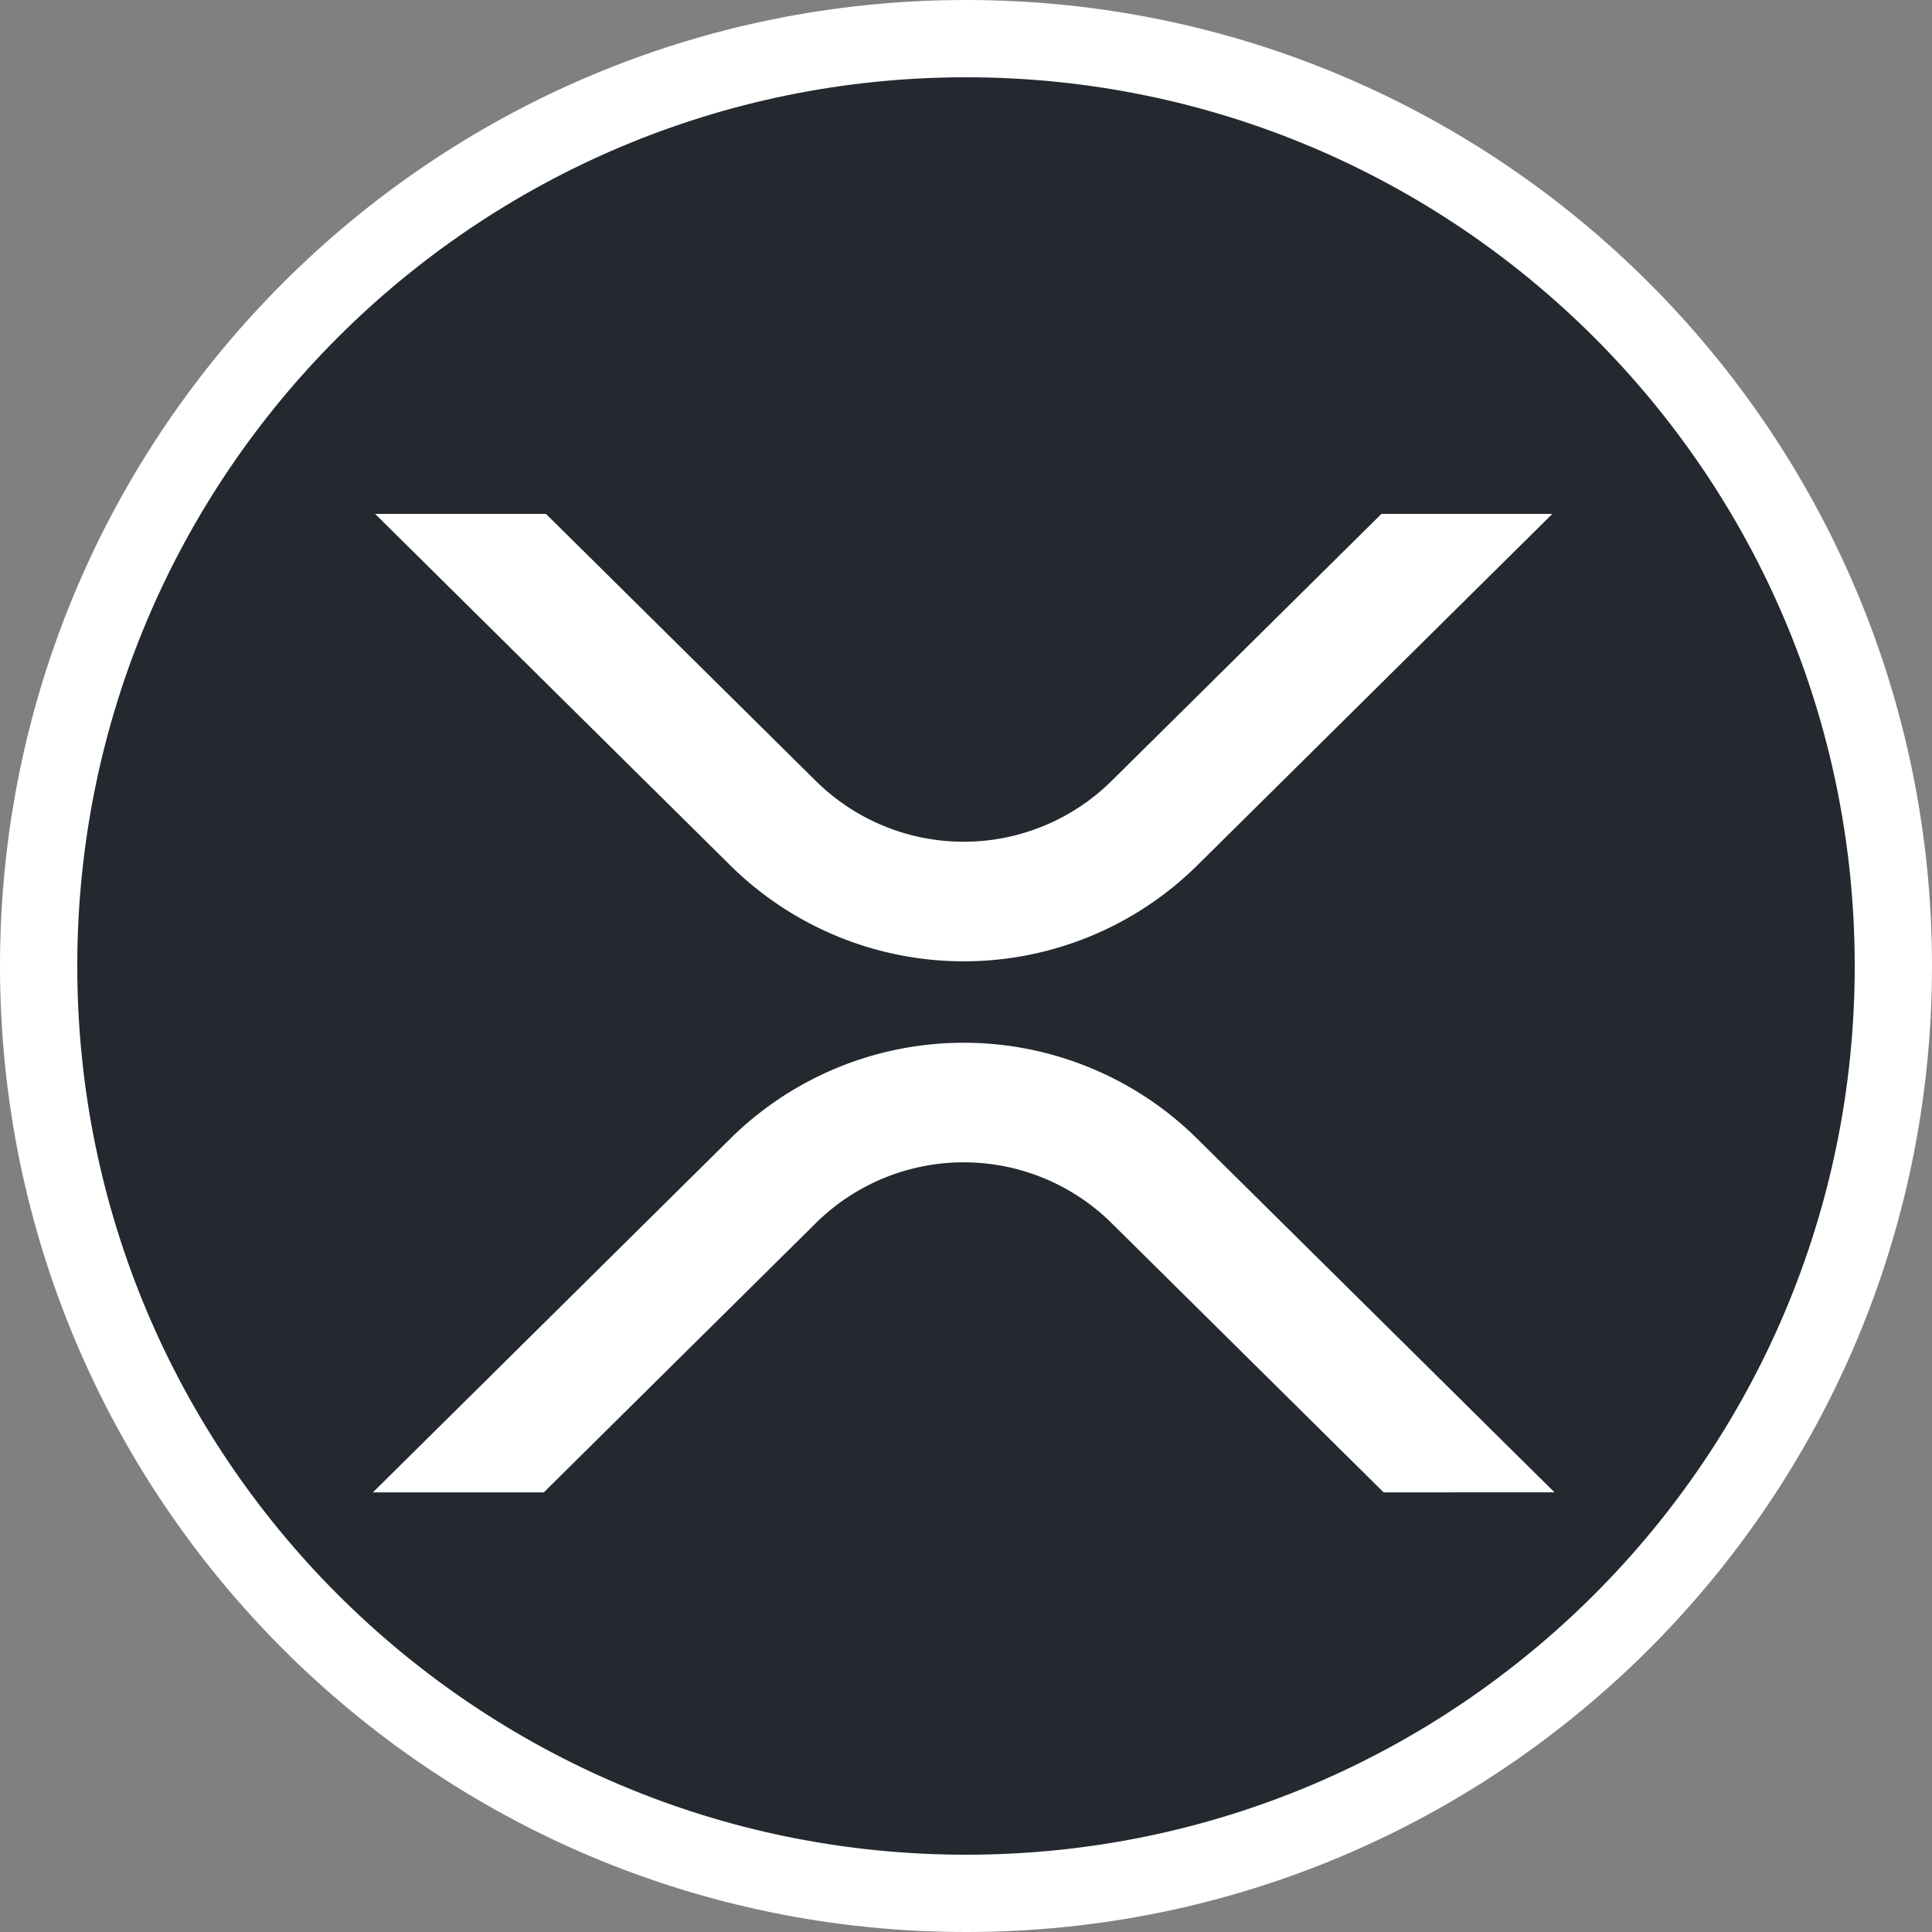
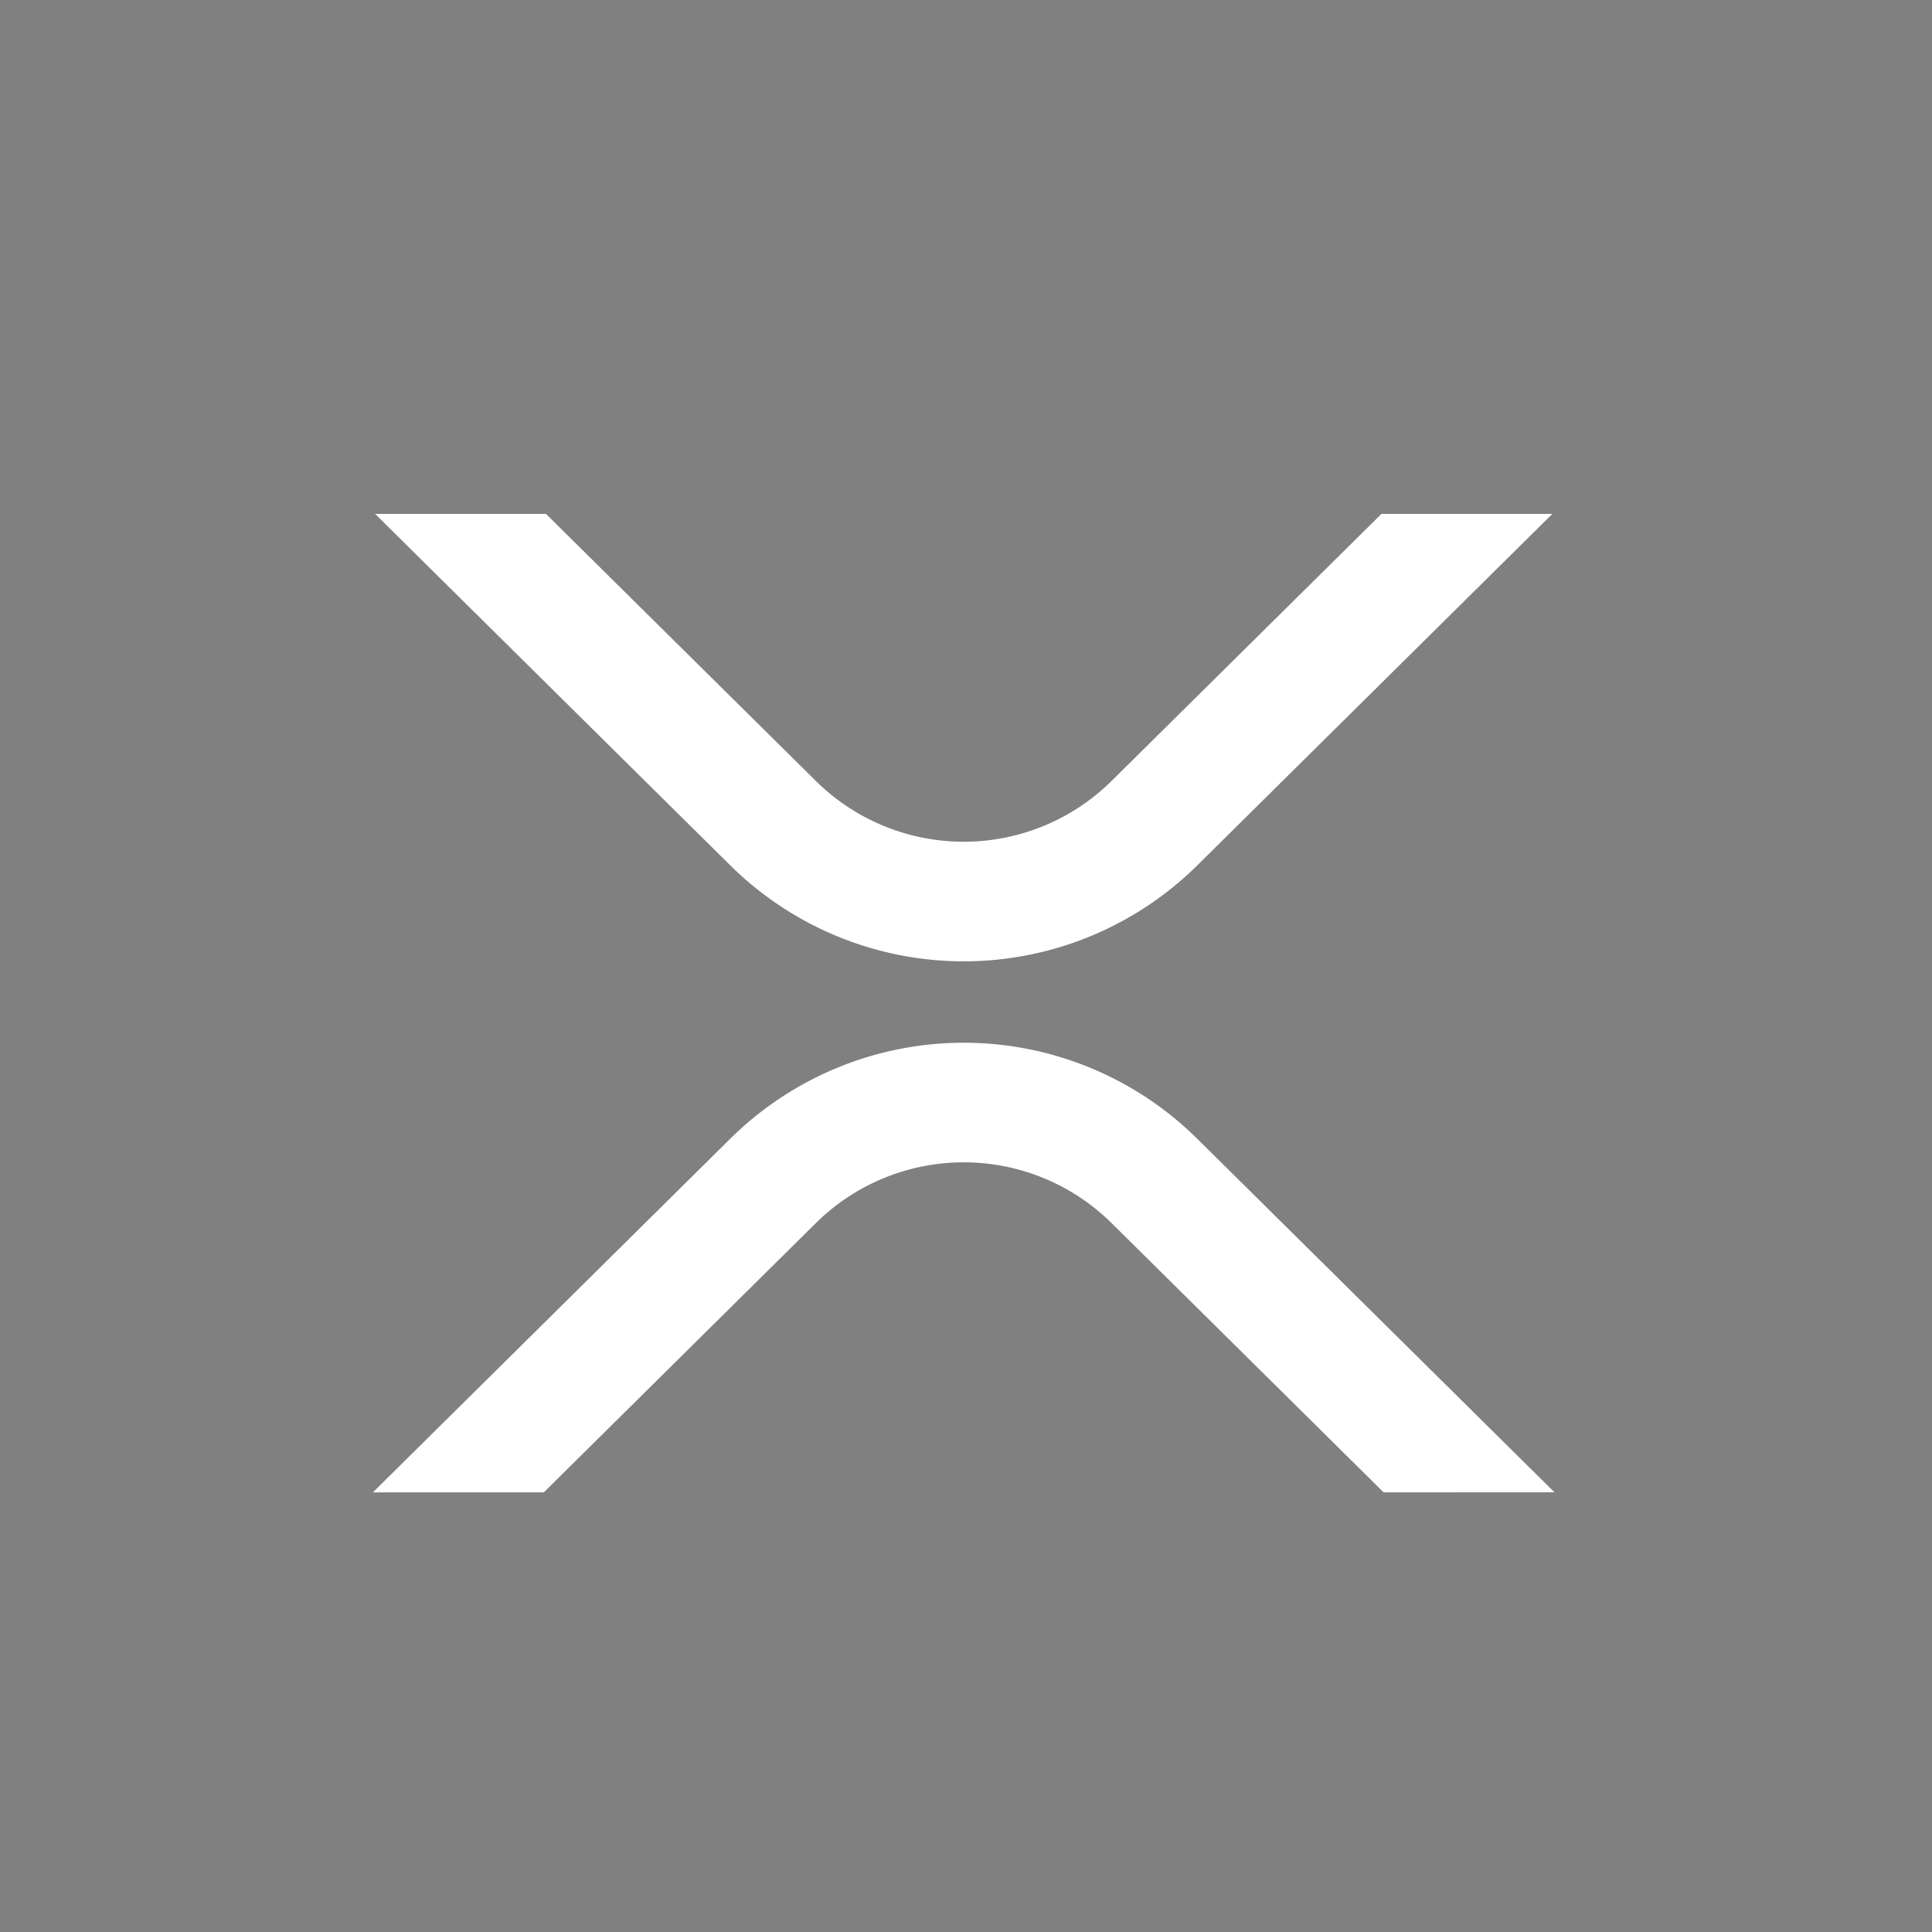
<svg xmlns="http://www.w3.org/2000/svg" viewBox="0 0 500 500">
  <rect x="0" y="0" width="500" height="500" fill="#808080" stroke="none" />
  <defs>
    <style>.cls-1{fill:none;}.cls-2{fill:#23292f;}.cls-3{fill:#fff;}</style>
  </defs>
  <title>XRP_CIR</title>
  <g id="Capa_2" data-name="Capa 2">
    <g id="Capa_1-2" data-name="Capa 1">
-       <circle class="cls-1" cx="250" cy="250" r="235" />
-       <circle class="cls-2" cx="250" cy="250" r="236.68" />
-       <path class="cls-3" d="M250,0C111.93,0,0,111.93,0,250S111.93,500,250,500,500,388.07,500,250,388.07,0,250,0Zm0,480C123,480,20,377,20,250S123,20,250,20,480,123,480,250,377,480,250,480Z" />
      <g id="Canvas">
        <g id="xrp-symbol-black">
          <path id="Vector" class="cls-3" d="M357.51,133h44.23l-92,91.07a85.94,85.94,0,0,1-120.63,0L97.08,133H141.3l69.91,69.18a54.41,54.41,0,0,0,76.39,0Z" />
          <path id="Vector_2" data-name="Vector 2" class="cls-3" d="M140.74,386.22H96.51l92.59-91.63a85.91,85.91,0,0,1,120.62,0l92.59,91.63H358.08l-70.47-69.75a54.42,54.42,0,0,0-76.4,0Z" />
        </g>
      </g>
    </g>
  </g>
</svg>